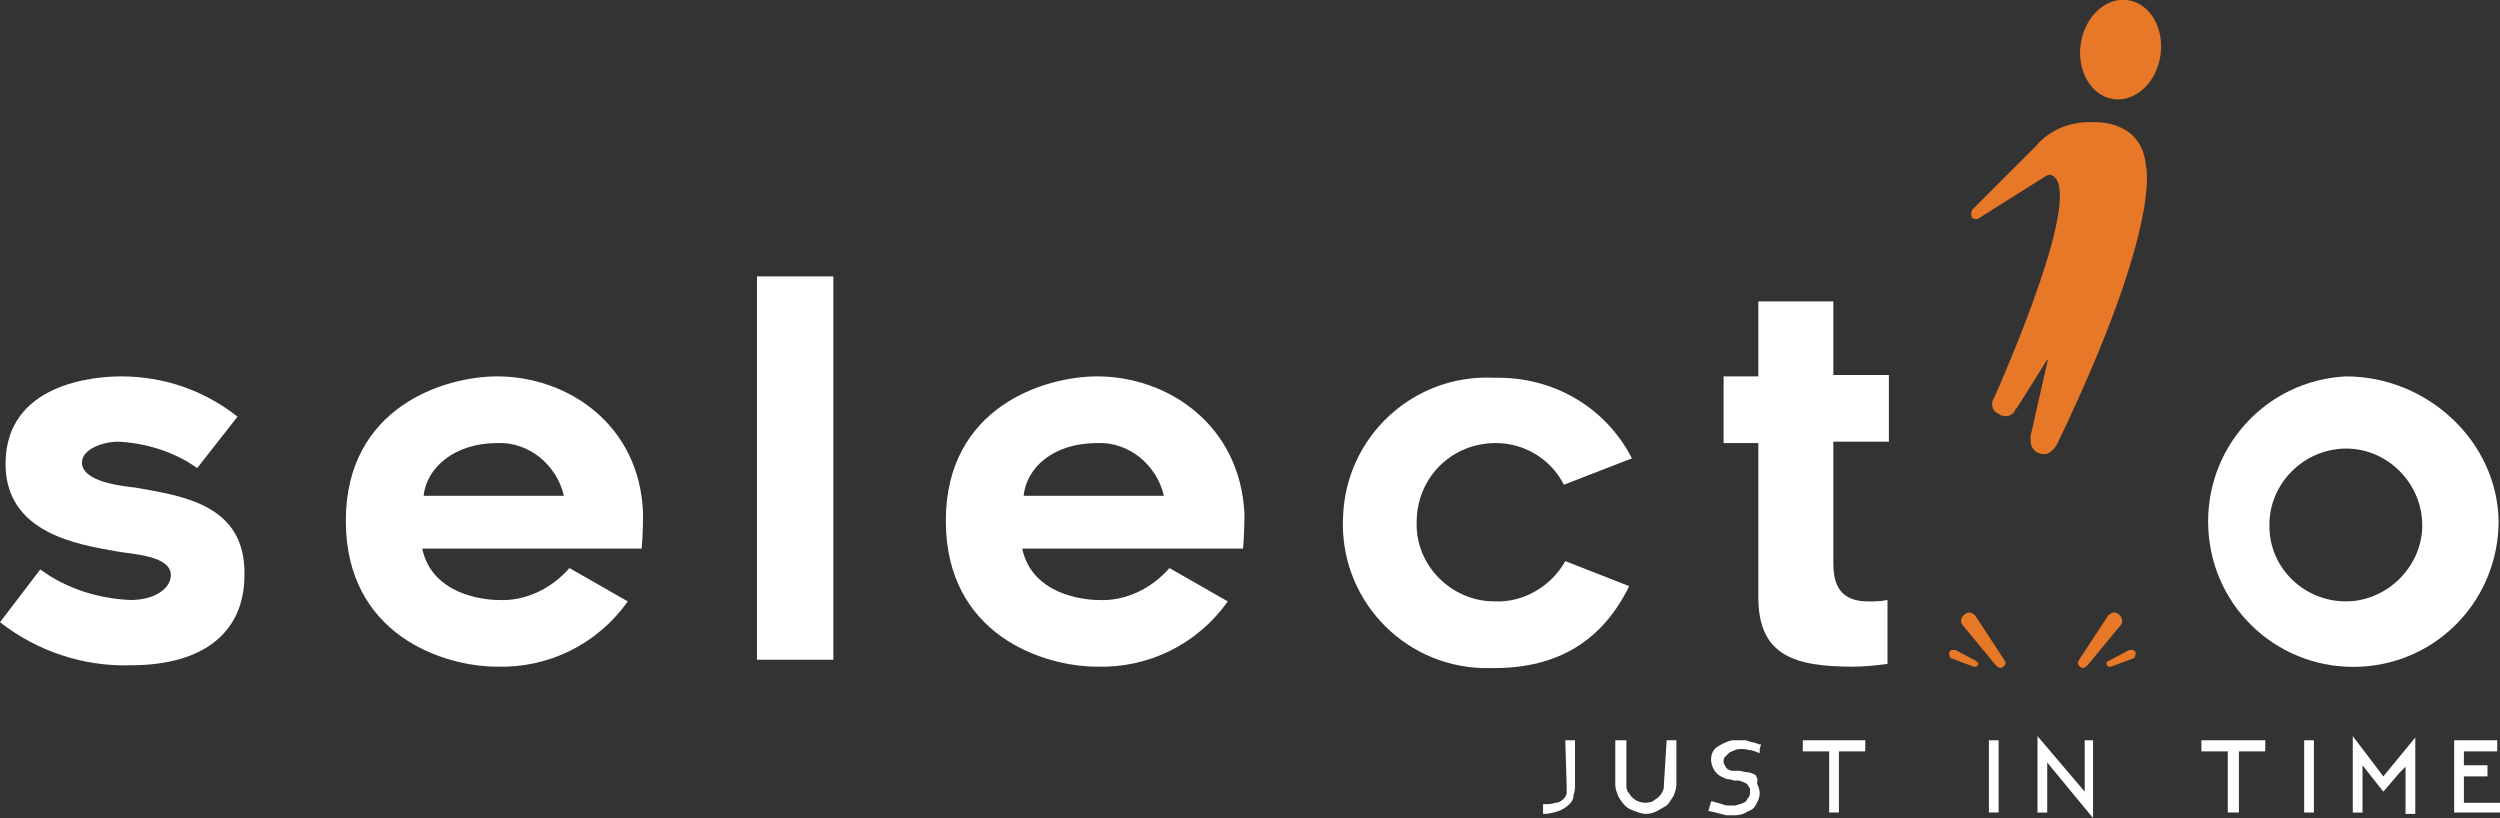
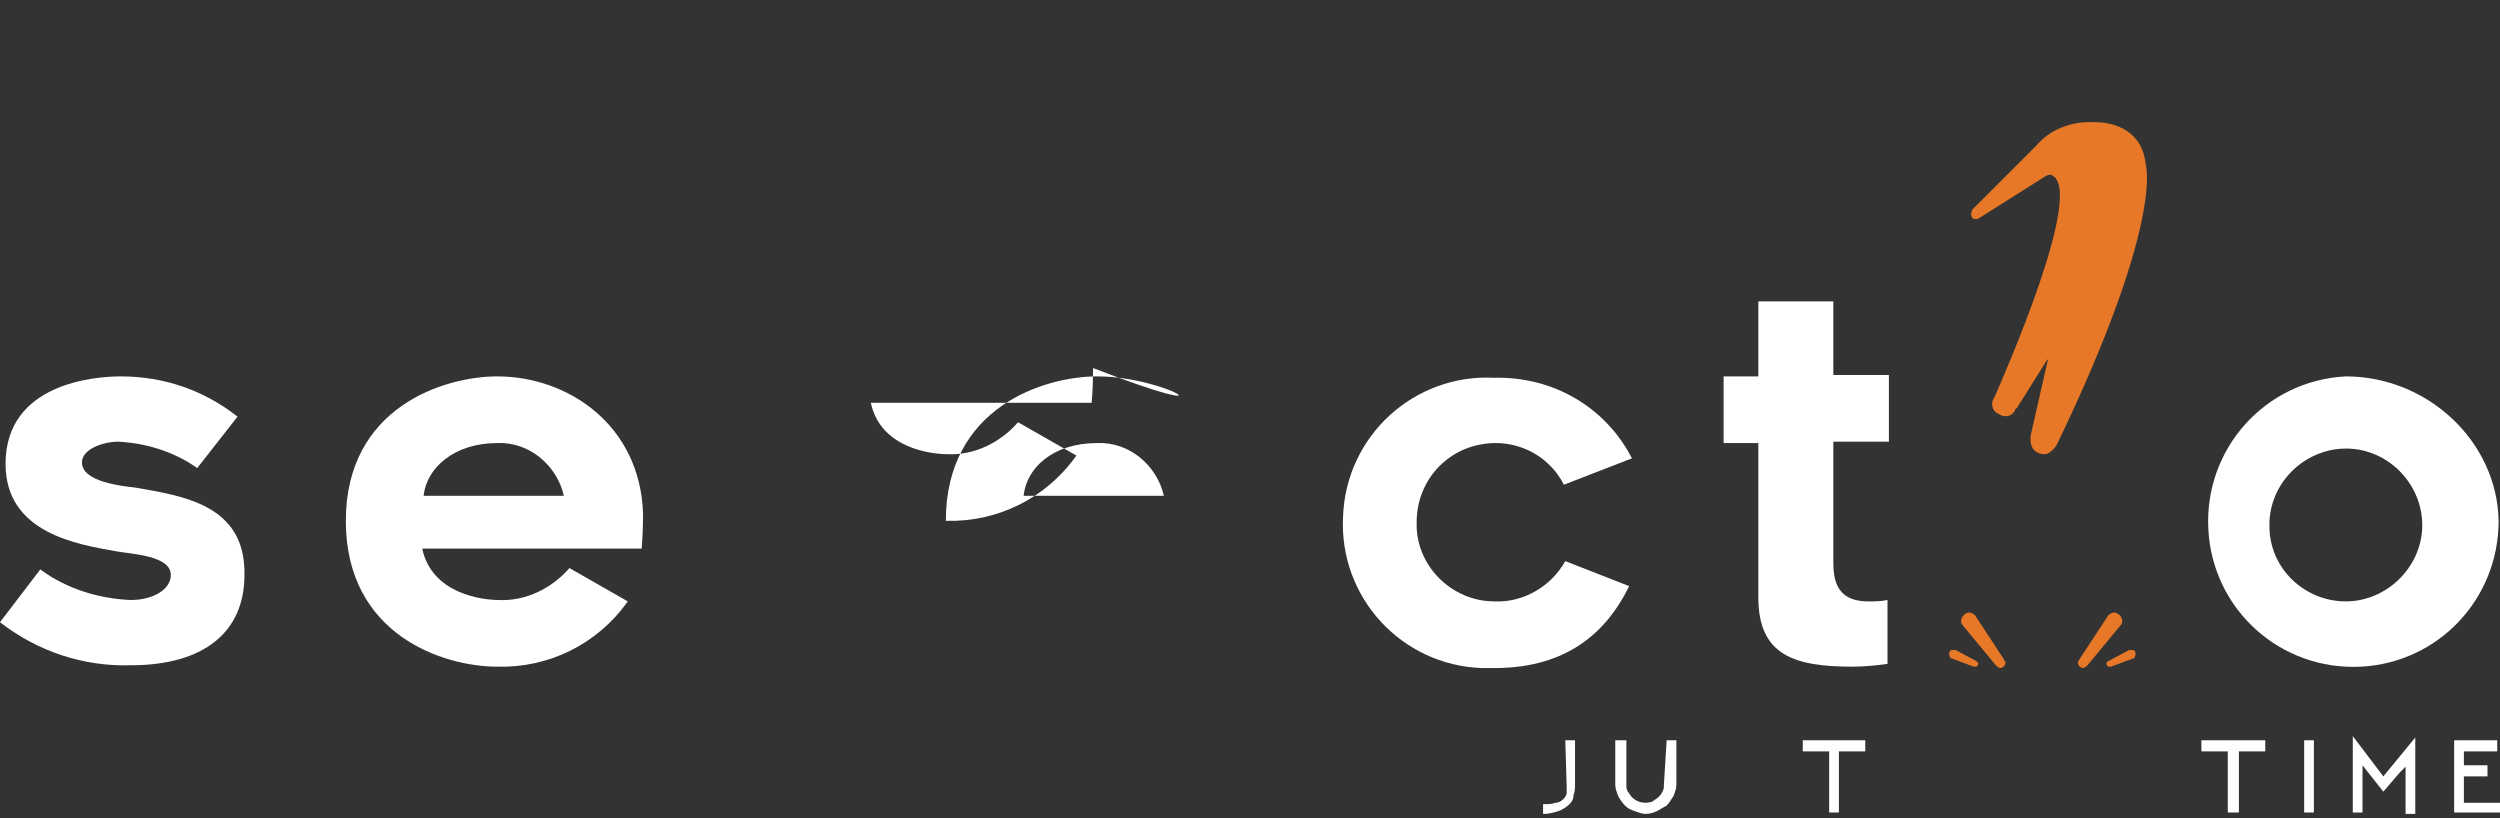
<svg xmlns="http://www.w3.org/2000/svg" version="1.1" id="Capa_1" x="0px" y="0px" viewBox="0 0 180 58.9" style="enable-background:new 0 0 180 58.9;" xml:space="preserve">
  <rect x="0" y="0" width="180" height="58.9" fill="#333333" stroke="none" />
  <style type="text/css">
	.st0{fill:#FFFFFF;}
	.st1{fill:#E77828;}
</style>
  <title>selectio</title>
  <path class="st0" d="M9.7,35.1c-0.9-0.1-3.8-0.4-3.8-1.8c0-1,1.6-1.5,2.6-1.5c2,0.1,4,0.7,5.7,1.9l2.9-3.7c-2.4-1.9-5.3-2.9-8.4-2.9  c-1.9,0-8.3,0.5-8.3,6.3c0,5,5.2,5.8,8,6.3c1.1,0.2,3.9,0.3,3.9,1.7c0,1-1.2,1.8-2.9,1.8c-2.3-0.1-4.6-0.8-6.5-2.2L0,44.8  c2.7,2.1,6,3.2,9.4,3.1c5.3,0,8.2-2.4,8.2-6.5C17.7,36.3,13.1,35.7,9.7,35.1z" />
  <path class="st0" d="M35.8,27.1c-3.8,0-10.9,2.2-10.9,10.4S31.9,48,35.8,48c3.7,0.1,7.2-1.6,9.4-4.7L41,40.9  c-1.3,1.5-3.2,2.4-5.1,2.3c-1.1,0-4.8-0.4-5.5-3.7h15.8c0,0,0.1-1,0.1-2.5C46.1,30.6,40.9,27.1,35.8,27.1z M30.5,35.7  c0.2-2,2.2-3.8,5.3-3.8c2.3-0.1,4.3,1.6,4.8,3.8H30.5z" />
-   <rect x="54.5" y="19.9" class="st0" width="5.5" height="27.6" />
-   <path class="st0" d="M79,27.1c-3.8,0-10.9,2.2-10.9,10.4S75.1,48,79,48c3.7,0.1,7.2-1.6,9.4-4.7l-4.2-2.4c-1.3,1.5-3.2,2.4-5.1,2.3  c-1.1,0-4.8-0.4-5.5-3.7h15.9c0,0,0.1-1,0.1-2.5C89.3,30.6,84.1,27.1,79,27.1z M73.7,35.7c0.2-2,2.1-3.8,5.3-3.8  c2.3-0.1,4.3,1.6,4.8,3.8H73.7z" />
+   <path class="st0" d="M79,27.1c-3.8,0-10.9,2.2-10.9,10.4c3.7,0.1,7.2-1.6,9.4-4.7l-4.2-2.4c-1.3,1.5-3.2,2.4-5.1,2.3  c-1.1,0-4.8-0.4-5.5-3.7h15.9c0,0,0.1-1,0.1-2.5C89.3,30.6,84.1,27.1,79,27.1z M73.7,35.7c0.2-2,2.1-3.8,5.3-3.8  c2.3-0.1,4.3,1.6,4.8,3.8H73.7z" />
  <path class="st0" d="M107.7,31.9c2.1,0,4,1.2,4.9,3l4.9-1.9c-1.9-3.7-5.7-5.9-9.9-5.8c-5.8-0.3-10.7,4.2-10.9,10  c-0.3,5.8,4.2,10.7,10,10.9c0.3,0,0.6,0,0.9,0c4.6,0,7.8-2,9.7-5.9l-4.6-1.8c-1,1.8-3,3-5.1,2.9c-3.1,0-5.7-2.6-5.6-5.7  C102,34.4,104.5,31.9,107.7,31.9L107.7,31.9z" />
  <path class="st0" d="M132,21.7h-5.4v5.4h-2.5v4.8h2.5V43c0,4.2,2.6,5,6.8,5c0.8,0,1.8-0.1,2.5-0.2v-4.6c-0.5,0.1-0.9,0.1-1.4,0.1  c-2.5,0-2.5-1.9-2.5-3v-8.5h4V27h-4V21.7z" />
  <path class="st0" d="M168.9,27.1c-5.8,0.3-10.2,5.2-9.9,11s5.2,10.2,11,9.9c5.6-0.3,9.9-4.9,9.9-10.5  C179.8,31.8,174.8,27.1,168.9,27.1z M168.9,43.3c-3,0-5.5-2.4-5.5-5.4c0-0.1,0-0.2,0-0.3c0.1-3,2.7-5.4,5.7-5.3  c3,0.1,5.4,2.7,5.3,5.7C174.3,40.9,171.8,43.3,168.9,43.3z" />
  <path class="st0" d="M112.8,56.6c0,0.2,0,0.3,0,0.5c0,0.1-0.1,0.3-0.2,0.4c-0.2,0.2-0.4,0.3-0.6,0.3c-0.3,0.1-0.5,0.1-0.8,0.1h-0.1  v0.7h0.1c0.3,0,0.7-0.1,1-0.2c0.3-0.1,0.6-0.3,0.8-0.5c0.2-0.2,0.3-0.4,0.3-0.7c0.1-0.2,0.1-0.5,0.1-0.7v-3.2h-0.7L112.8,56.6z" />
  <path class="st0" d="M119.8,56.5c0,0.2,0,0.3-0.1,0.5s-0.2,0.3-0.3,0.4c-0.1,0.1-0.3,0.2-0.4,0.3c-0.5,0.2-1.1,0.1-1.5-0.3  c-0.1-0.1-0.2-0.3-0.3-0.4c-0.1-0.2-0.1-0.3-0.1-0.5v-3.2h-0.8v3.2c0,0.3,0.1,0.5,0.2,0.8c0.1,0.2,0.3,0.5,0.5,0.7s0.4,0.3,0.7,0.4  c0.3,0.1,0.5,0.2,0.8,0.2s0.6-0.1,0.8-0.2c0.2-0.1,0.5-0.3,0.7-0.4c0.2-0.2,0.3-0.4,0.5-0.7c0.1-0.3,0.2-0.5,0.2-0.8v-3.2H120  L119.8,56.5z" />
-   <path class="st0" d="M126.4,55.8L126.4,55.8c-0.2-0.1-0.4-0.2-0.6-0.2s-0.4-0.1-0.6-0.1H125h-0.3c-0.1,0-0.2-0.1-0.3-0.1  c-0.1-0.1-0.2-0.2-0.2-0.3c-0.1-0.1-0.1-0.2-0.1-0.3s0-0.2,0.1-0.3s0.2-0.2,0.3-0.3c0.1-0.1,0.3-0.1,0.4-0.2c0.3-0.1,0.7-0.1,1,0  c0.2,0,0.5,0.1,0.7,0.2h0.1v-0.1V54v-0.1l0.1-0.3h-0.1l-0.3-0.1l-0.4-0.1l-0.3-0.1c-0.2,0-0.4,0-0.7,0h-0.3  c-0.4,0.1-0.8,0.3-1.1,0.5c-0.5,0.4-0.5,1.1-0.2,1.6c0.1,0.2,0.3,0.4,0.5,0.5s0.4,0.2,0.5,0.2c0.2,0,0.4,0.1,0.5,0.1h0.3l0.3,0.1  l0.2,0.1c0.1,0,0.1,0.1,0.2,0.2c0,0.1,0.1,0.1,0.1,0.2c0,0.1,0,0.1,0,0.2c0,0.1,0,0.3-0.1,0.4c-0.1,0.1-0.1,0.2-0.2,0.3  s-0.2,0.1-0.4,0.2c-0.1,0-0.3,0.1-0.4,0.1h-0.3c-0.2,0-0.4,0-0.6-0.1l-0.7-0.2h-0.1l-0.2,0.7h0.1l0.4,0.1l0.4,0.1l0.4,0.1h0.4  c0.3,0,0.5,0,0.8-0.1c0.2-0.1,0.4-0.2,0.6-0.3s0.3-0.3,0.4-0.5s0.2-0.4,0.2-0.7c0-0.2-0.1-0.5-0.2-0.7  C126.6,56.1,126.5,56,126.4,55.8z" />
  <polygon class="st0" points="129.8,54.1 131.7,54.1 131.7,58.5 132.4,58.5 132.4,54.1 134.3,54.1 134.3,53.3 129.8,53.3 " />
-   <rect x="143.2" y="53.3" class="st0" width="0.7" height="5.2" />
-   <polygon class="st0" points="150.1,57 146.7,53 146.7,58.5 147.4,58.5 147.4,54.9 150.7,58.9 150.7,53.3 150.1,53.3 " />
  <polygon class="st0" points="158.5,54.1 160.4,54.1 160.4,58.5 161.2,58.5 161.2,54.1 163.1,54.1 163.1,53.3 158.5,53.3 " />
  <rect x="165.9" y="53.3" class="st0" width="0.7" height="5.2" />
  <path class="st0" d="M169.4,53v5.5h0.7v-3.4l1.5,1.9l1.2-1.4l0.3-0.3l0.1-0.1v3.4h0.7v-5.5l-2.3,2.8L169.4,53z" />
  <polygon class="st0" points="177.4,57.8 177.4,55.9 179.1,55.9 179.1,55.1 177.4,55.1 177.4,54.1 179.8,54.1 179.8,53.3 176.7,53.3   176.7,58.5 180,58.5 180,57.8 " />
  <g>
    <path class="st1" d="M144.3,47.5L144.3,47.5L144.3,47.5l-2.1-3.2l0,0c-0.1-0.1-0.3-0.2-0.4-0.2c-0.3,0-0.6,0.3-0.6,0.6   c0,0.1,0,0.2,0.1,0.3v0l2.4,2.9l0,0l0.1,0.1c0.1,0,0.1,0.1,0.2,0.1c0.2,0,0.4-0.2,0.4-0.4l0,0C144.4,47.6,144.3,47.6,144.3,47.5z" />
    <path class="st1" d="M142.3,47.6L142.3,47.6L142.3,47.6l-1.5-0.8l0,0c-0.1,0-0.2,0-0.3,0c-0.2,0.1-0.2,0.3-0.1,0.5   c0,0.1,0.1,0.1,0.1,0.1l0,0l1.6,0.6l0,0h0.1h0.1c0.1-0.1,0.2-0.2,0.1-0.3l0,0C142.4,47.7,142.3,47.6,142.3,47.6z" />
    <path class="st1" d="M151.8,47.6L151.8,47.6L151.8,47.6l1.5-0.8l0,0c0.1,0,0.2,0,0.3,0c0.2,0.1,0.2,0.3,0.1,0.5   c0,0.1-0.1,0.1-0.1,0.1l0,0L152,48l0,0h-0.1h-0.1c-0.1-0.1-0.2-0.2-0.1-0.3l0,0C151.7,47.7,151.7,47.6,151.8,47.6z" />
    <path class="st1" d="M149.7,47.5L149.7,47.5L149.7,47.5l2.1-3.2l0,0c0.1-0.1,0.3-0.2,0.4-0.2c0.3,0,0.6,0.3,0.6,0.6   c0,0.1,0,0.2-0.1,0.3v0l-2.4,2.9l0,0l-0.1,0.1c-0.1,0-0.1,0.1-0.2,0.1c-0.2,0-0.4-0.2-0.4-0.4l0,0   C149.6,47.6,149.7,47.6,149.7,47.5z" />
-     <ellipse transform="matrix(0.149 -0.989 0.989 0.149 126.355 154.155)" class="st1" cx="152.8" cy="3.6" rx="3.6" ry="2.9" />
    <path class="st1" d="M150.8,8.8c-1.6-0.1-3.2,0.5-4.2,1.7l-4.6,4.6c-0.1,0.2-0.1,0.4,0,0.6c0.2,0.1,0.4,0.1,0.5,0l4.6-2.9   c0,0,0.4-0.3,0.6-0.2c2.5,1-3.4,14.4-4.1,16c-0.3,0.4-0.2,1,0.3,1.2c0.4,0.3,1,0.2,1.2-0.3c0,0,0-0.1,0.1-0.1l0,0l2.2-3.5   c0,0,0.1-0.1,0,0.2l-1.2,5.3l0,0c0,0.1,0,0.2,0,0.3c0,0.6,0.4,1,1,1c0.5,0,0.9-0.7,0.9-0.7c7.7-16,6.4-20.1,6.4-20.1   C154.2,8.6,150.8,8.8,150.8,8.8z" />
  </g>
</svg>